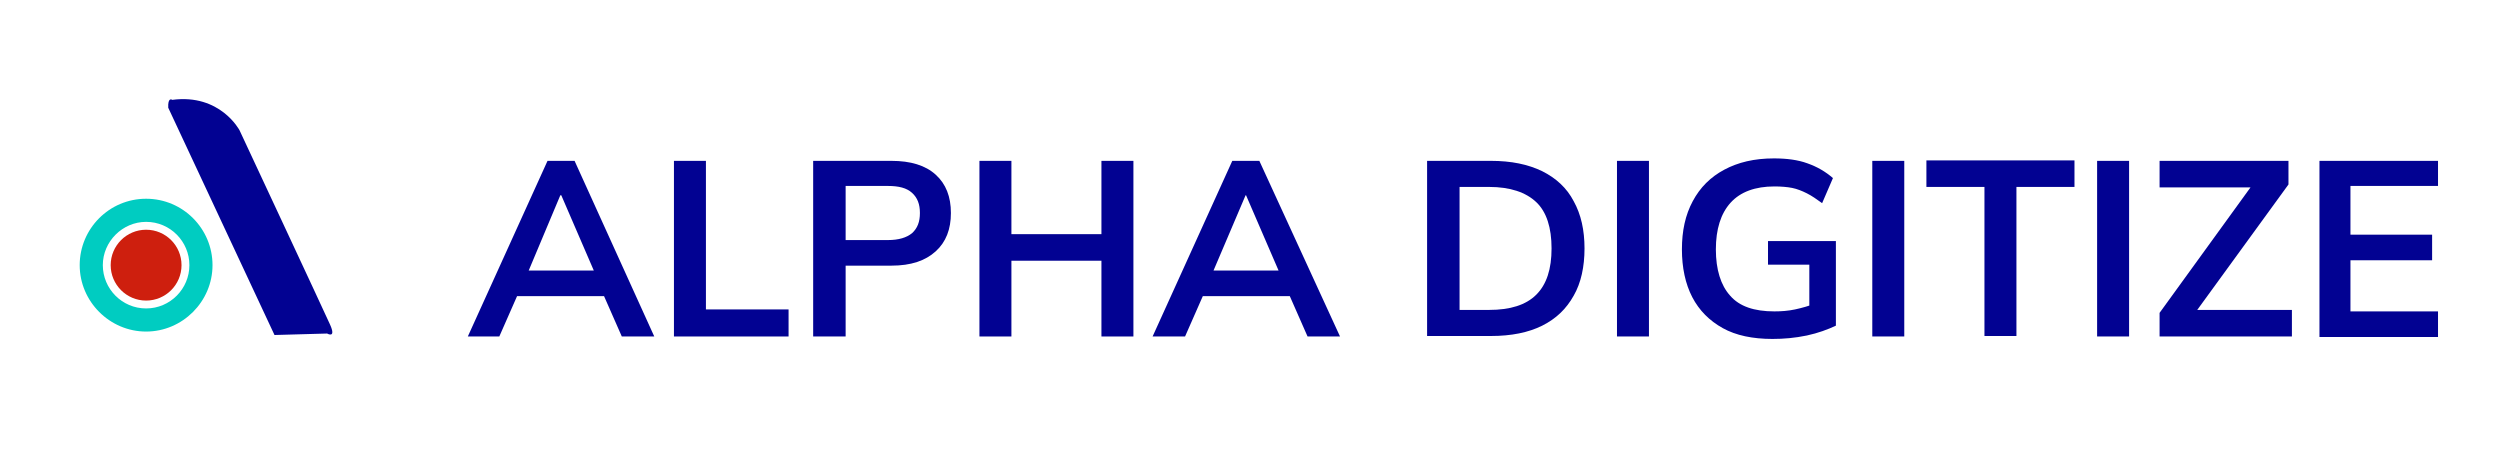
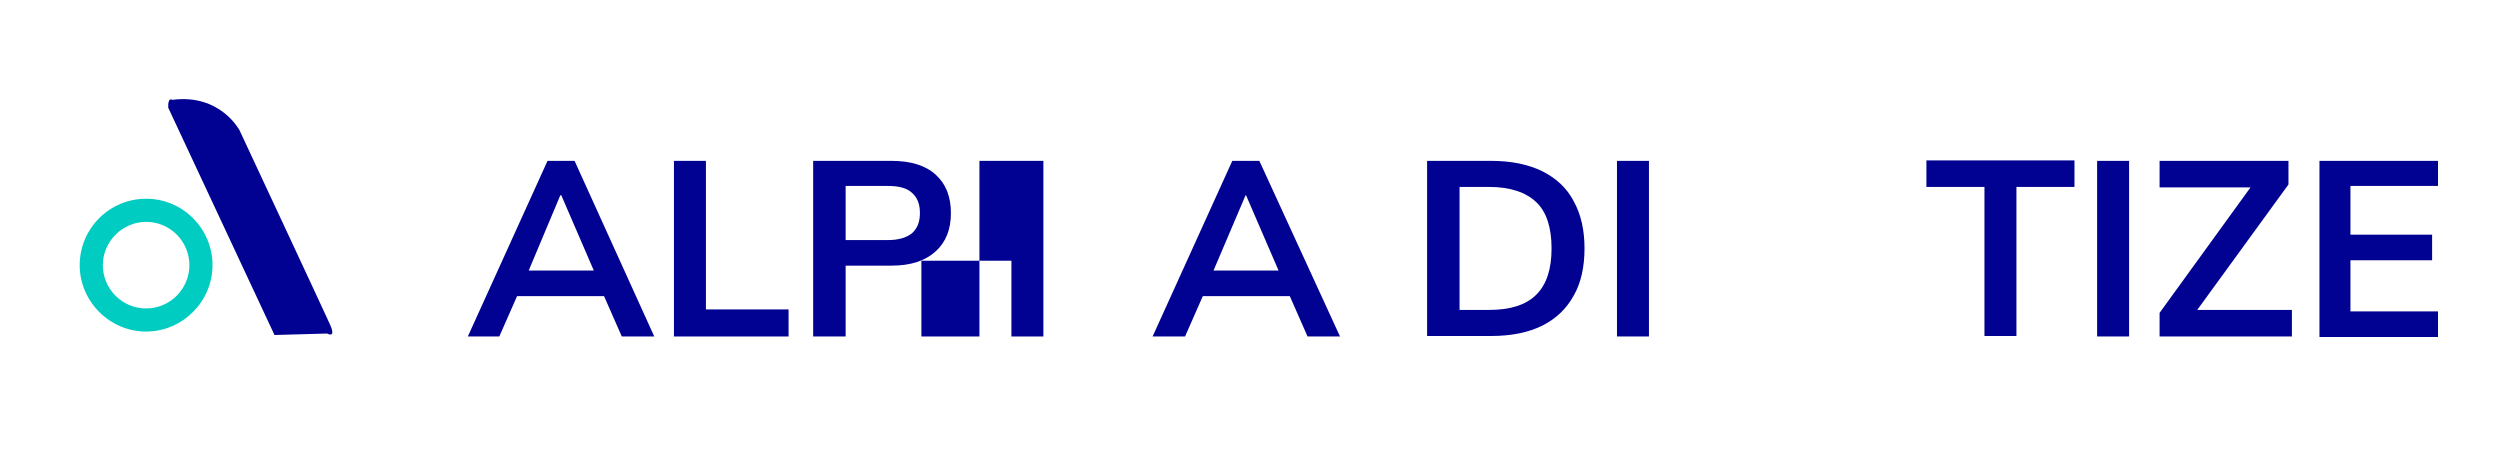
<svg xmlns="http://www.w3.org/2000/svg" version="1.1" id="Layer_1" x="0px" y="0px" viewBox="0 0 508.2 94" style="enable-background:new 0 0 508.2 94;" xml:space="preserve">
  <style type="text/css">
	.st0{fill:#020292;}
	.st1{fill:#CE1F0E;}
	.st2{fill:#00CCC1;}
</style>
  <g id="Layer_2_00000134232229665016564440000009329829199826624702_">
</g>
  <g id="Layer_3">
</g>
  <g>
    <path class="st0" d="M34.2,21.9l21.6,46.2l10.7-0.3c0,0,1.9,1.1,0.6-1.8S48.7,26.5,48.7,26.5s-3.9-7.5-13.7-6.2   C34.9,20.2,34.1,19.8,34.2,21.9z" />
-     <circle class="st1" cx="29.7" cy="53.9" r="7.2" />
    <path class="st2" d="M29.7,40.4c-7.5,0-13.5,6.1-13.5,13.5s6.1,13.5,13.5,13.5s13.5-6.1,13.5-13.5S37.2,40.4,29.7,40.4z M29.7,62.7   c-4.9,0-8.8-4-8.8-8.8s4-8.8,8.8-8.8c4.9,0,8.8,4,8.8,8.8S34.6,62.7,29.7,62.7z" />
    <g>
      <path class="st0" d="M95.1,68.4l16.2-35.7h5.5L133,68.4h-6.6l-4.4-10l2.6,1.8h-21.4l2.7-1.8l-4.4,10H95.1z M113.9,39.7l-7.1,16.9    l-1.3-1.6h17l-1.1,1.6l-7.3-16.9H113.9z" />
      <path class="st0" d="M137,68.4V32.7h6.5v30.2h16.8v5.5H137z" />
      <path class="st0" d="M165.3,68.4V32.7h15.9c3.9,0,6.9,0.9,9,2.8c2.1,1.9,3.1,4.5,3.1,7.8c0,3.3-1,5.9-3.1,7.8    c-2.1,1.9-5,2.9-9,2.9h-9.3v14.4H165.3z M171.9,48.8h8.6c2.2,0,3.8-0.5,4.9-1.4c1.1-1,1.6-2.3,1.6-4.1c0-1.8-0.5-3.1-1.6-4.1    c-1.1-1-2.7-1.4-4.9-1.4h-8.6V48.8z" />
-       <path class="st0" d="M199.1,68.4V32.7h6.5v14.9h18.3V32.7h6.5v35.7h-6.5V53h-18.3v15.4H199.1z" />
+       <path class="st0" d="M199.1,68.4V32.7h6.5v14.9V32.7h6.5v35.7h-6.5V53h-18.3v15.4H199.1z" />
      <path class="st0" d="M234.3,68.4l16.2-35.7h5.5l16.4,35.7h-6.6l-4.4-10l2.6,1.8h-21.4l2.7-1.8l-4.4,10H234.3z M253.2,39.7    L246,56.6l-1.3-1.6h17l-1.1,1.6l-7.3-16.9H253.2z" />
      <path class="st0" d="M290.1,68.4V32.7h13c4.1,0,7.5,0.7,10.4,2.1c2.8,1.4,5,3.4,6.4,6.1c1.5,2.7,2.2,5.9,2.2,9.6    c0,3.7-0.7,7-2.2,9.6c-1.5,2.7-3.6,4.7-6.4,6.1c-2.8,1.4-6.3,2.1-10.4,2.1H290.1z M296.7,63h6c4.3,0,7.5-1,9.6-3.1    c2.1-2.1,3.1-5.2,3.1-9.4c0-4.2-1-7.4-3.1-9.4c-2.1-2-5.3-3.1-9.6-3.1h-6V63z" />
      <path class="st0" d="M328.7,68.4V32.7h6.5v35.7H328.7z" />
-       <path class="st0" d="M360.3,68.9c-4,0-7.4-0.7-10.1-2.2c-2.7-1.5-4.8-3.6-6.2-6.3c-1.4-2.7-2.1-6-2.1-9.7c0-3.8,0.7-7,2.2-9.8    c1.5-2.8,3.6-4.9,6.4-6.4c2.8-1.5,6.1-2.3,10.1-2.3c2.6,0,4.9,0.3,6.8,1c2,0.7,3.7,1.7,5.2,3l-2.2,5.1c-1.1-0.8-2.1-1.5-3.1-2    c-1-0.5-2-0.9-3-1.1c-1-0.2-2.3-0.3-3.6-0.3c-3.9,0-6.9,1.1-8.9,3.3c-2,2.2-3,5.4-3,9.5c0,4.1,1,7.3,2.9,9.4    c1.9,2.2,4.9,3.2,9,3.2c1.4,0,2.8-0.1,4.2-0.4c1.4-0.3,2.8-0.7,4.1-1.2l-1.2,2.7V53.8h-8.4V49h13.8v17.2c-1.7,0.8-3.6,1.5-5.9,2    C364.9,68.7,362.6,68.9,360.3,68.9z" />
-       <path class="st0" d="M380.6,68.4V32.7h6.5v35.7H380.6z" />
      <path class="st0" d="M403.4,68.4V38h-11.8v-5.4h30.1V38h-11.8v30.3H403.4z" />
      <path class="st0" d="M426.3,68.4V32.7h6.5v35.7H426.3z" />
      <path class="st0" d="M439,68.4v-4.8L459,36v2.1h-20v-5.4h26.2v4.8L445.2,65v-2h20.7v5.4H439z" />
      <path class="st0" d="M471.5,68.4V32.7h24.1v5.1h-17.8v9.9h16.6v5.2h-16.6v10.4h17.8v5.2H471.5z" />
    </g>
  </g>
</svg>